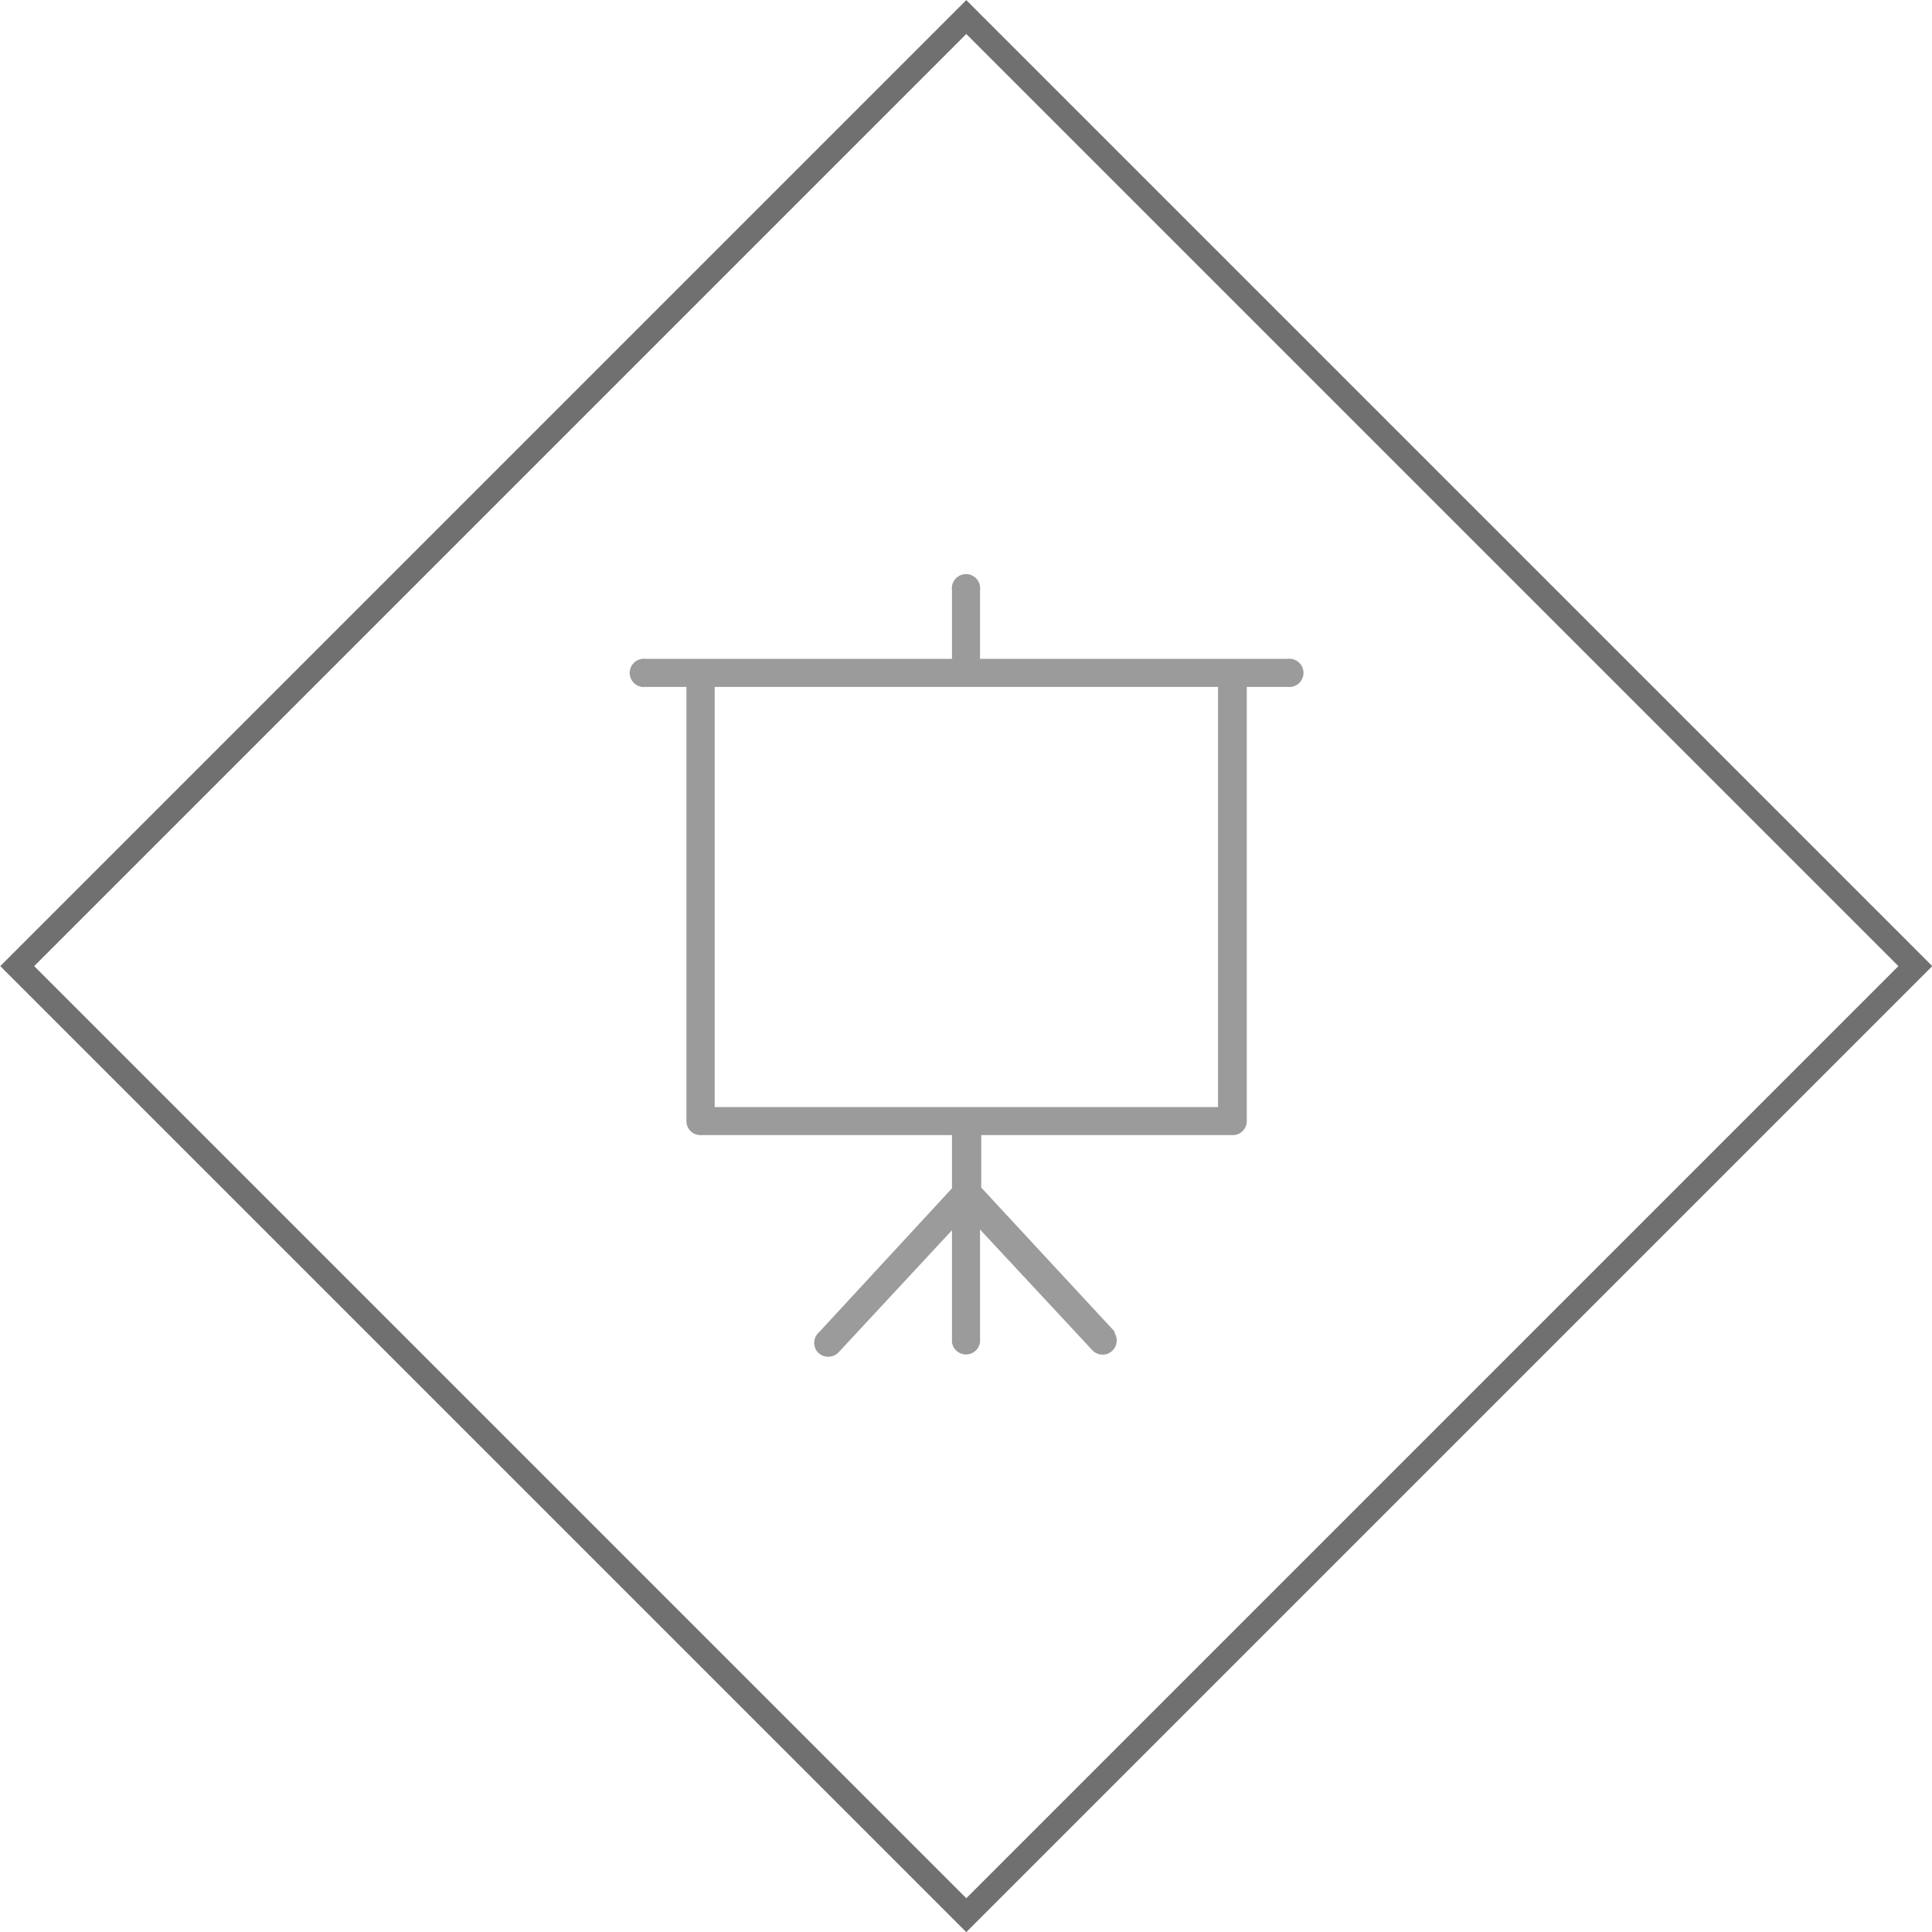
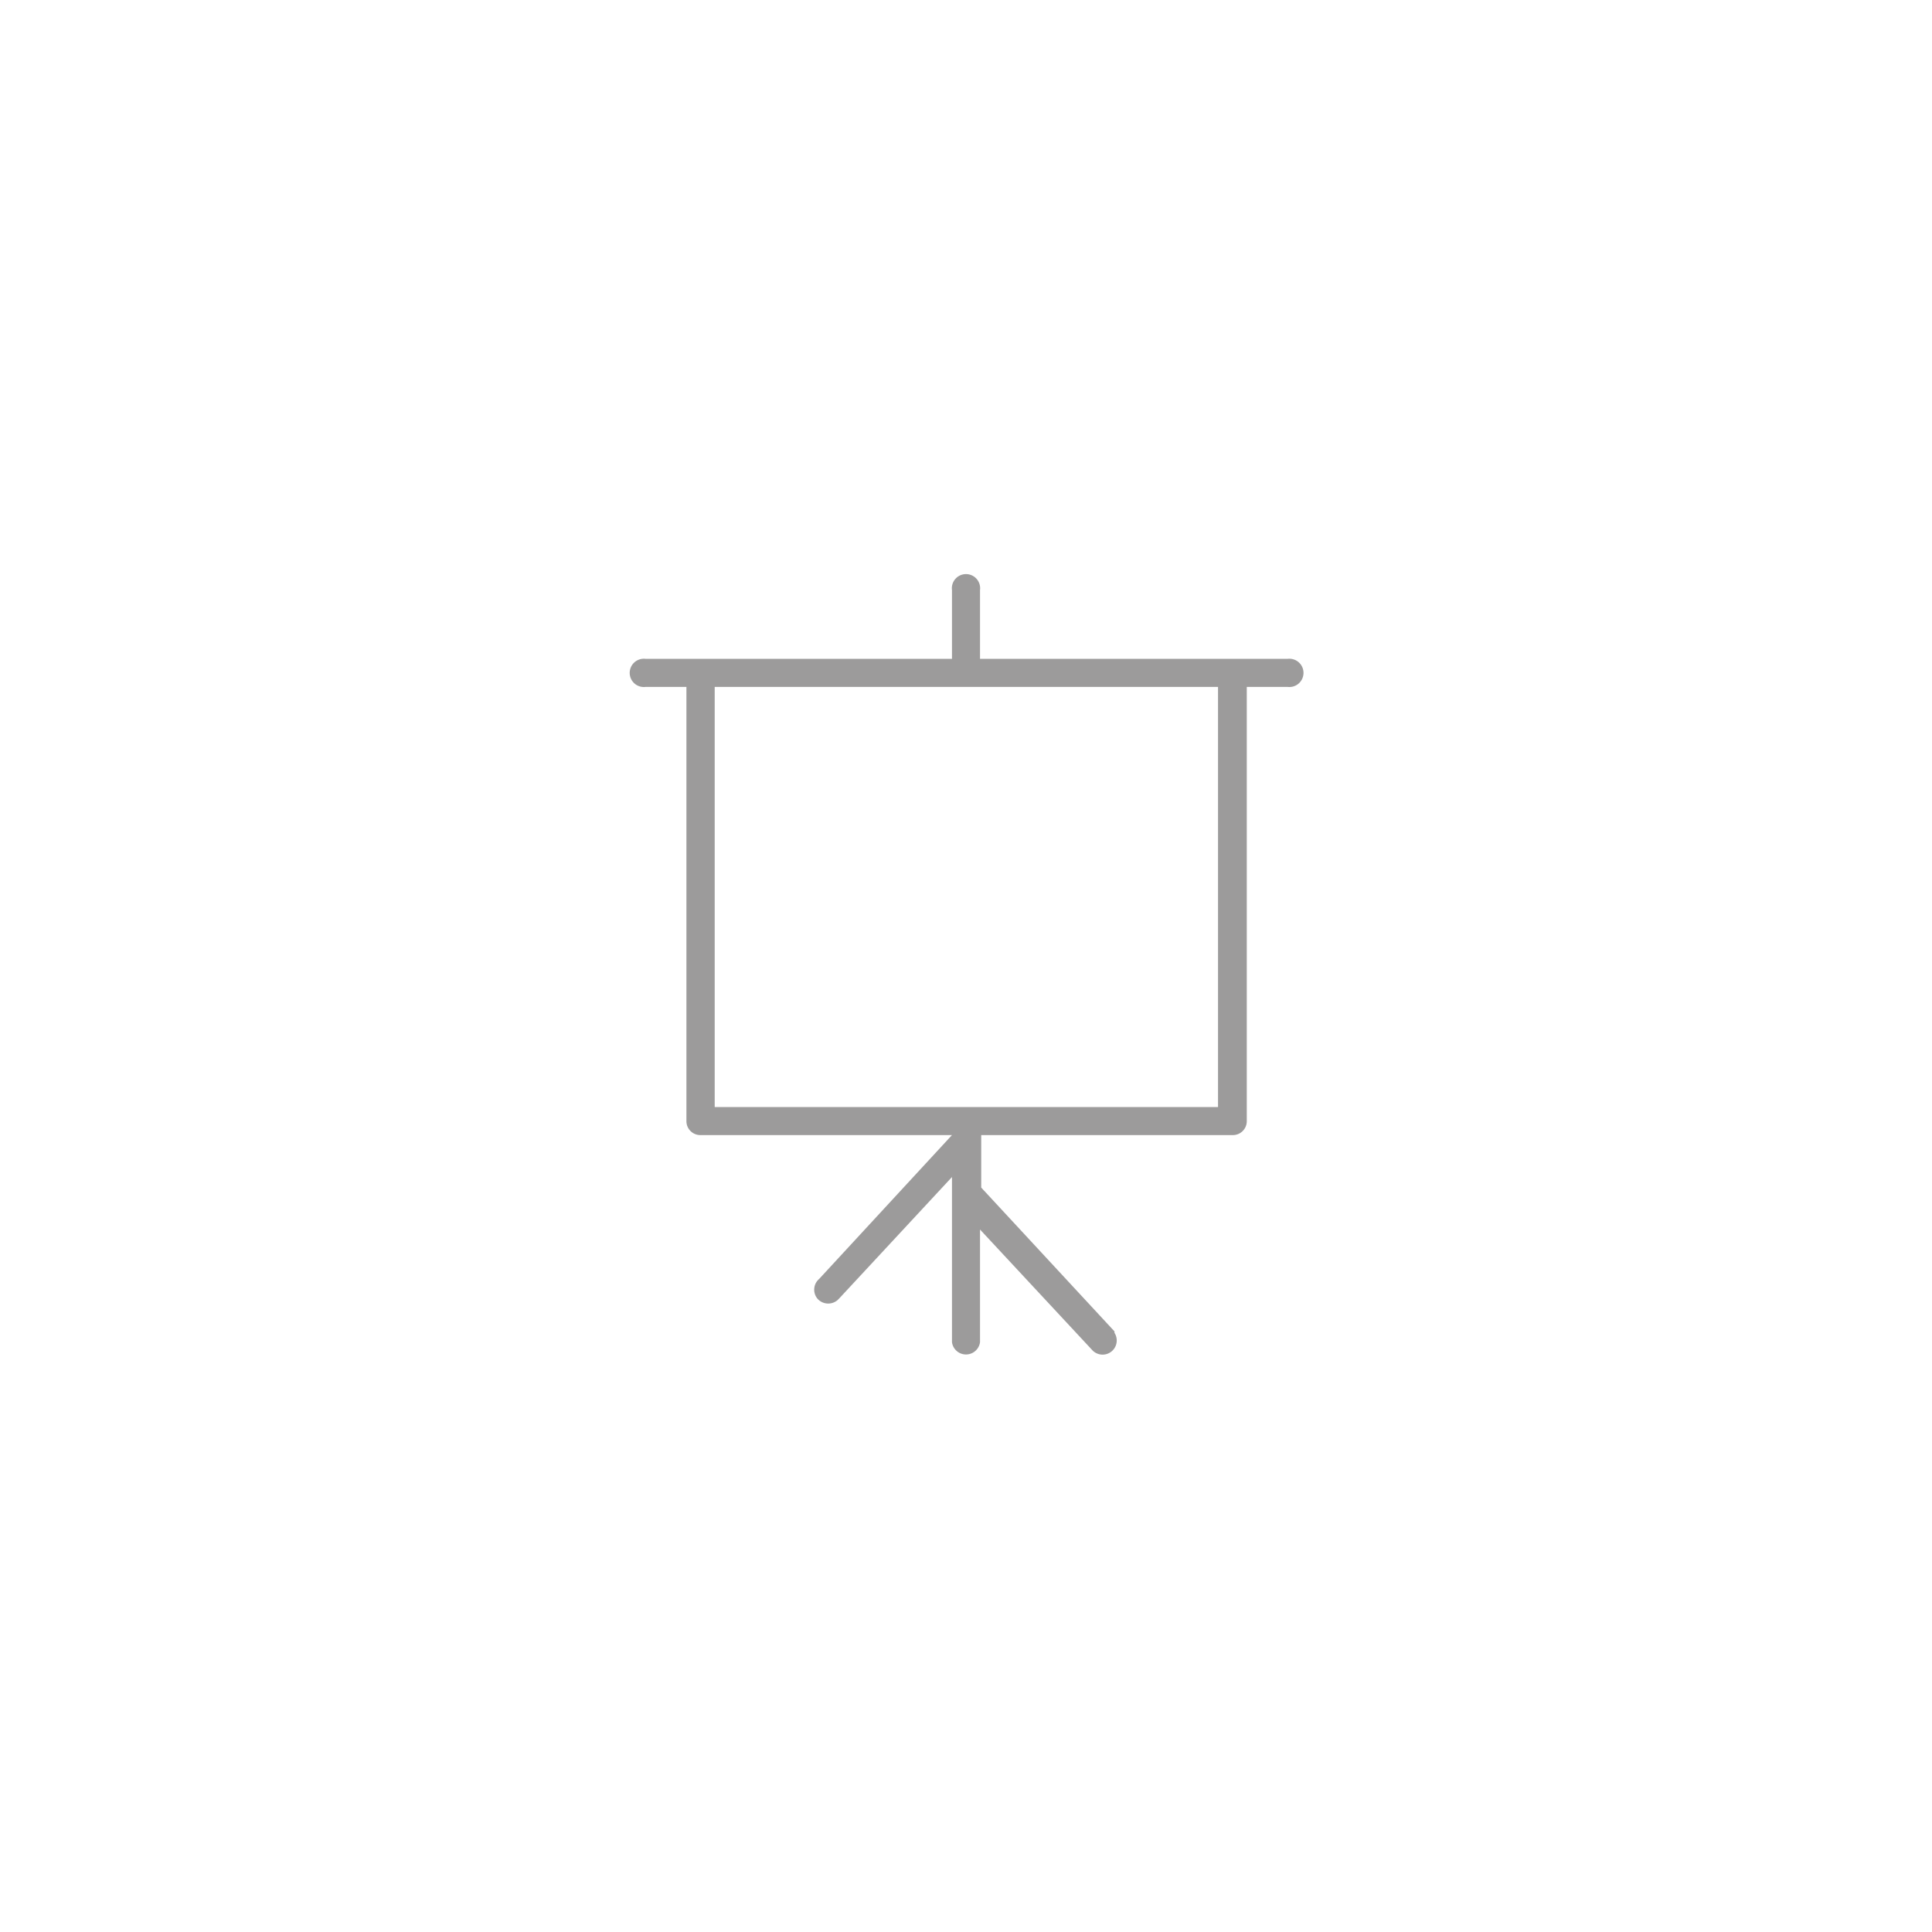
<svg xmlns="http://www.w3.org/2000/svg" id="Layer_1" data-name="Layer 1" viewBox="0 0 80.61 80.61">
  <defs>
    <style>.cls-1,.cls-2{fill:none;}.cls-2{stroke:#707070;}.cls-3{fill:#9c9b9b;}</style>
  </defs>
  <g id="Rectangle_26" data-name="Rectangle 26">
    <rect class="cls-1" x="11.81" y="11.81" width="57" height="57" transform="translate(-16.69 40.31) rotate(-45)" />
-     <rect class="cls-2" x="12.31" y="12.31" width="56" height="56" transform="translate(-16.69 40.31) rotate(-45)" />
  </g>
-   <path class="cls-3" d="M53.67,27.49H40.89V24.62a.59.59,0,1,0-1.17,0v2.87H26.94a.59.59,0,1,0,0,1.17h1.7V46.78a.58.58,0,0,0,.58.58h10.5v2.22l-5.54,6a.59.59,0,0,0-.07.83.6.6,0,0,0,.83.06l.09-.09,4.69-5.05V56a.59.59,0,0,0,1.17,0V51.3l4.7,5.05a.59.59,0,0,0,.91-.74l0-.06-5.56-6V47.36h10.5a.58.58,0,0,0,.58-.58V28.66h1.7a.59.59,0,1,0,0-1.17ZM29.82,46.19V28.66h21V46.19Z" />
+   <path class="cls-3" d="M53.67,27.49H40.89V24.62a.59.59,0,1,0-1.17,0v2.87H26.94a.59.59,0,1,0,0,1.17h1.7V46.78a.58.58,0,0,0,.58.58h10.5l-5.54,6a.59.59,0,0,0-.07.83.6.6,0,0,0,.83.06l.09-.09,4.69-5.05V56a.59.59,0,0,0,1.17,0V51.3l4.7,5.05a.59.59,0,0,0,.91-.74l0-.06-5.56-6V47.36h10.5a.58.58,0,0,0,.58-.58V28.66h1.7a.59.59,0,1,0,0-1.17ZM29.82,46.19V28.66h21V46.19Z" />
</svg>